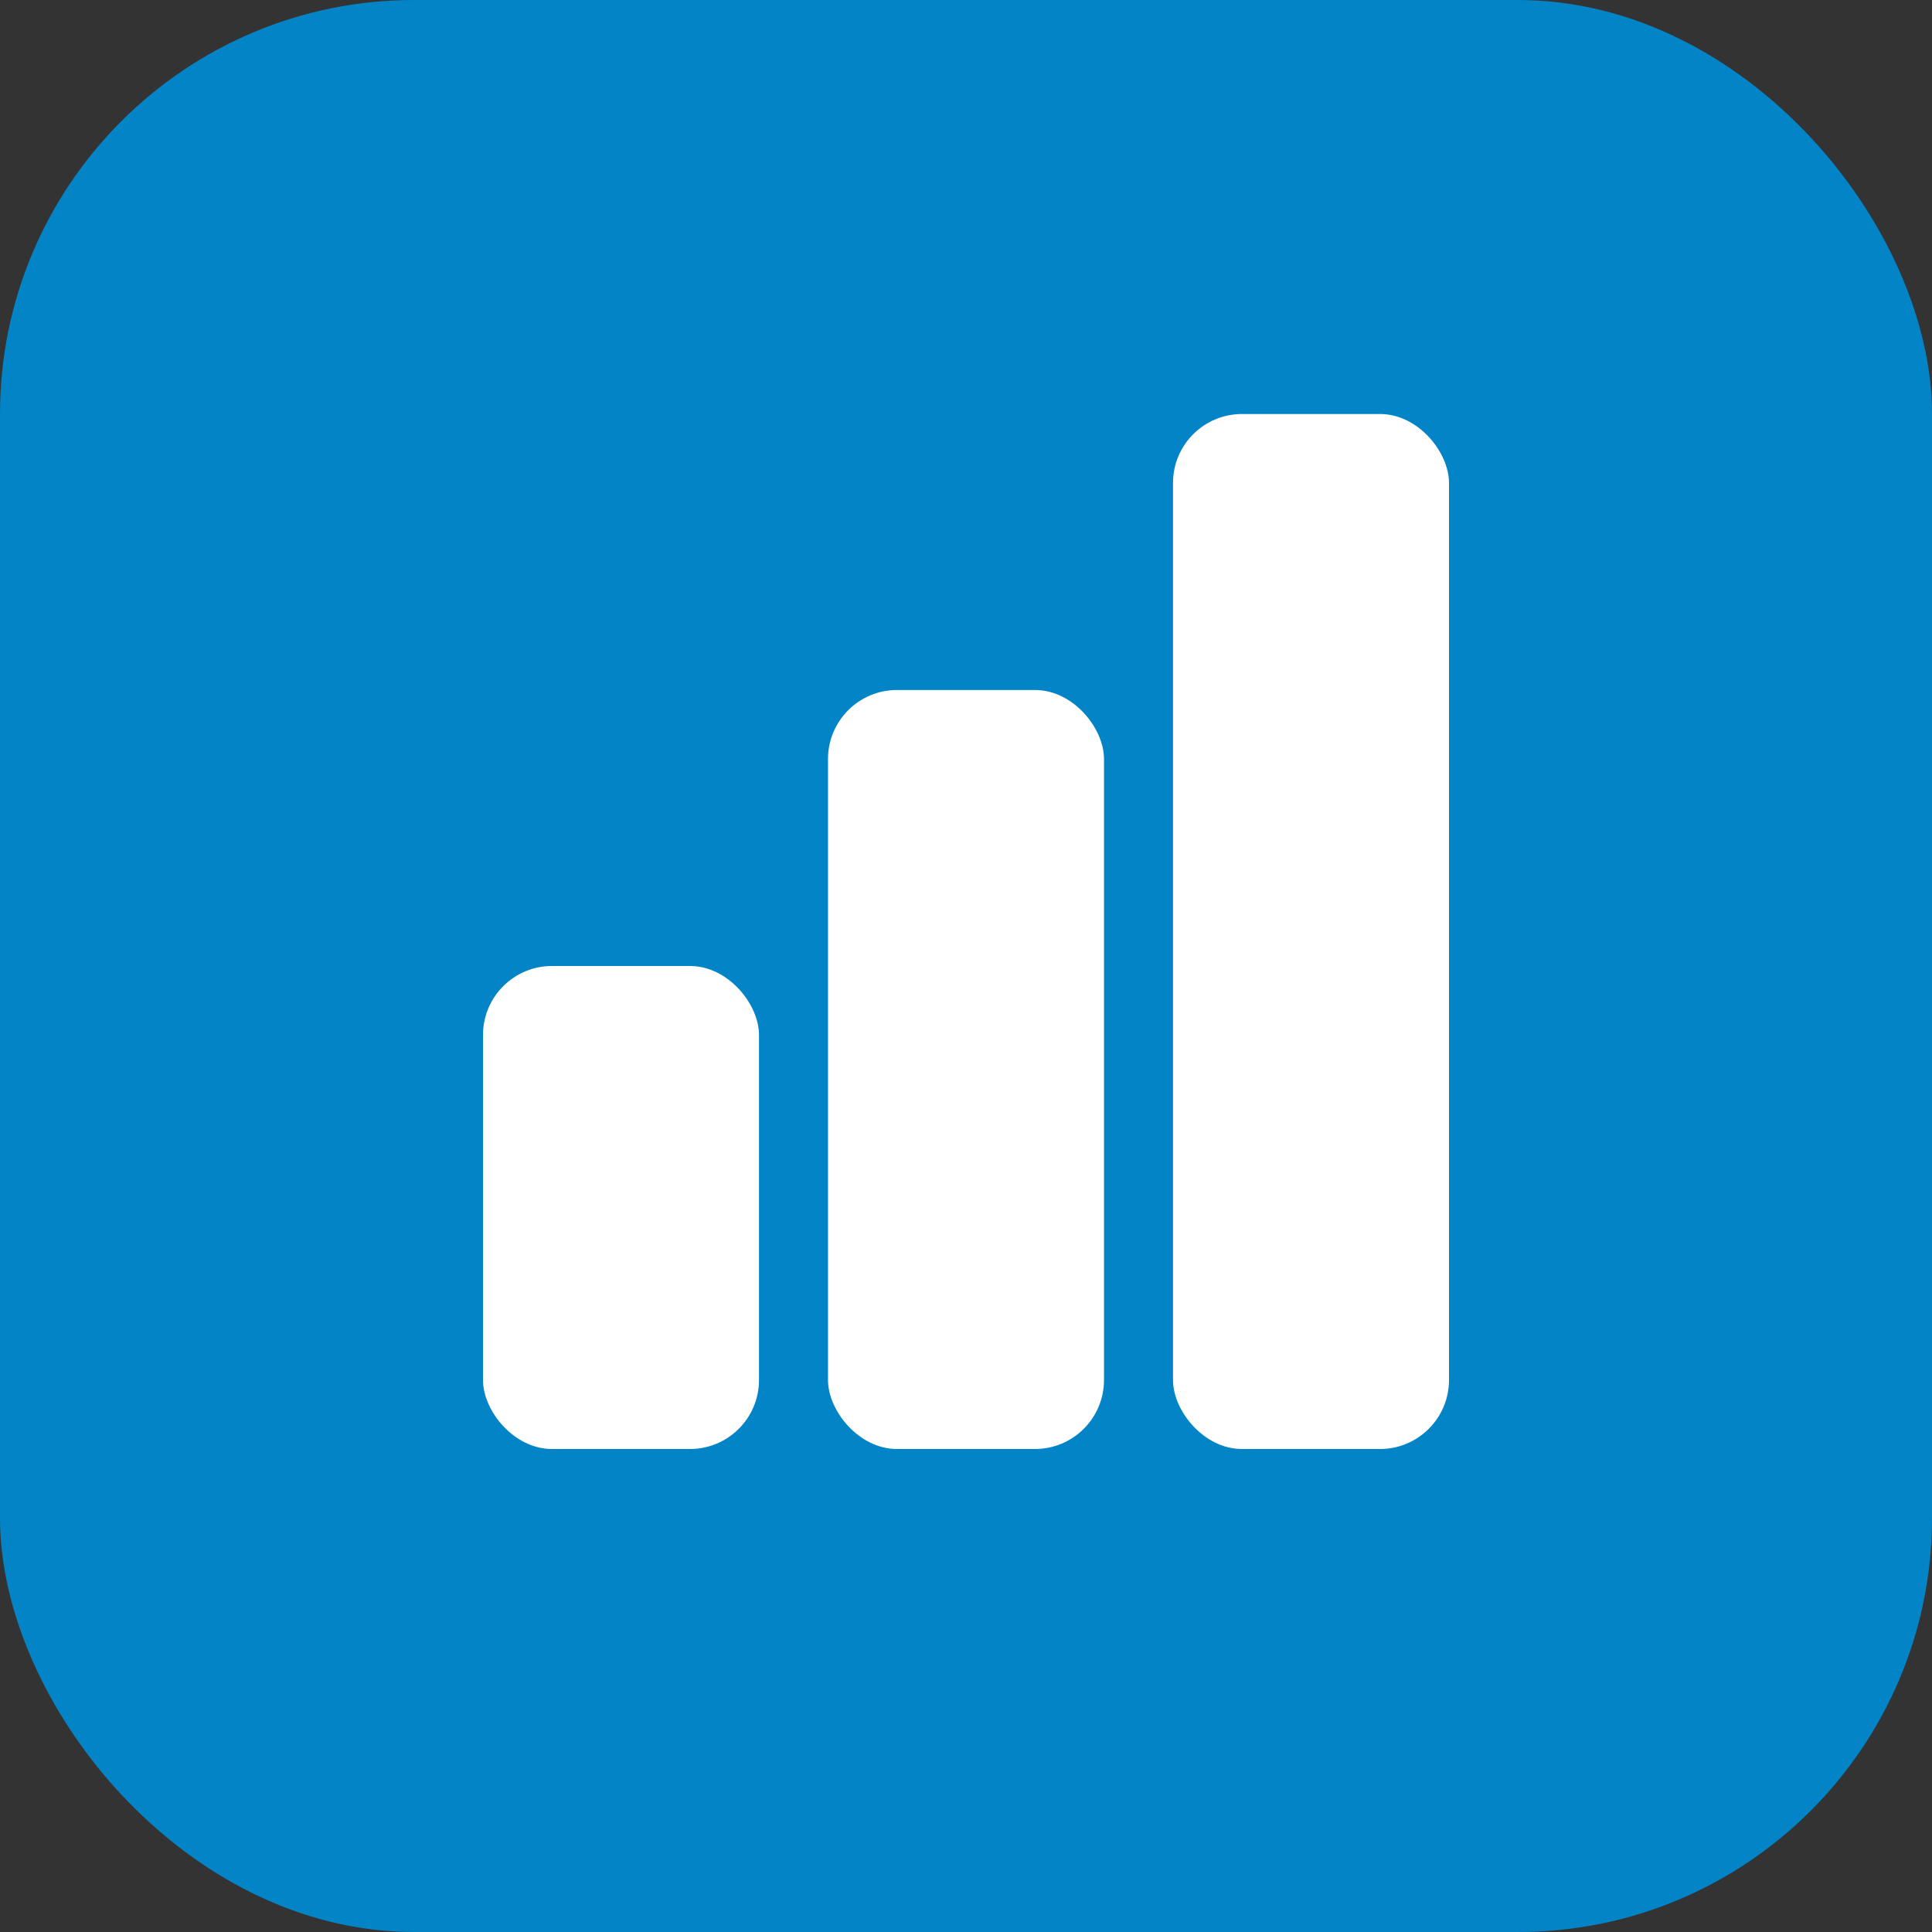
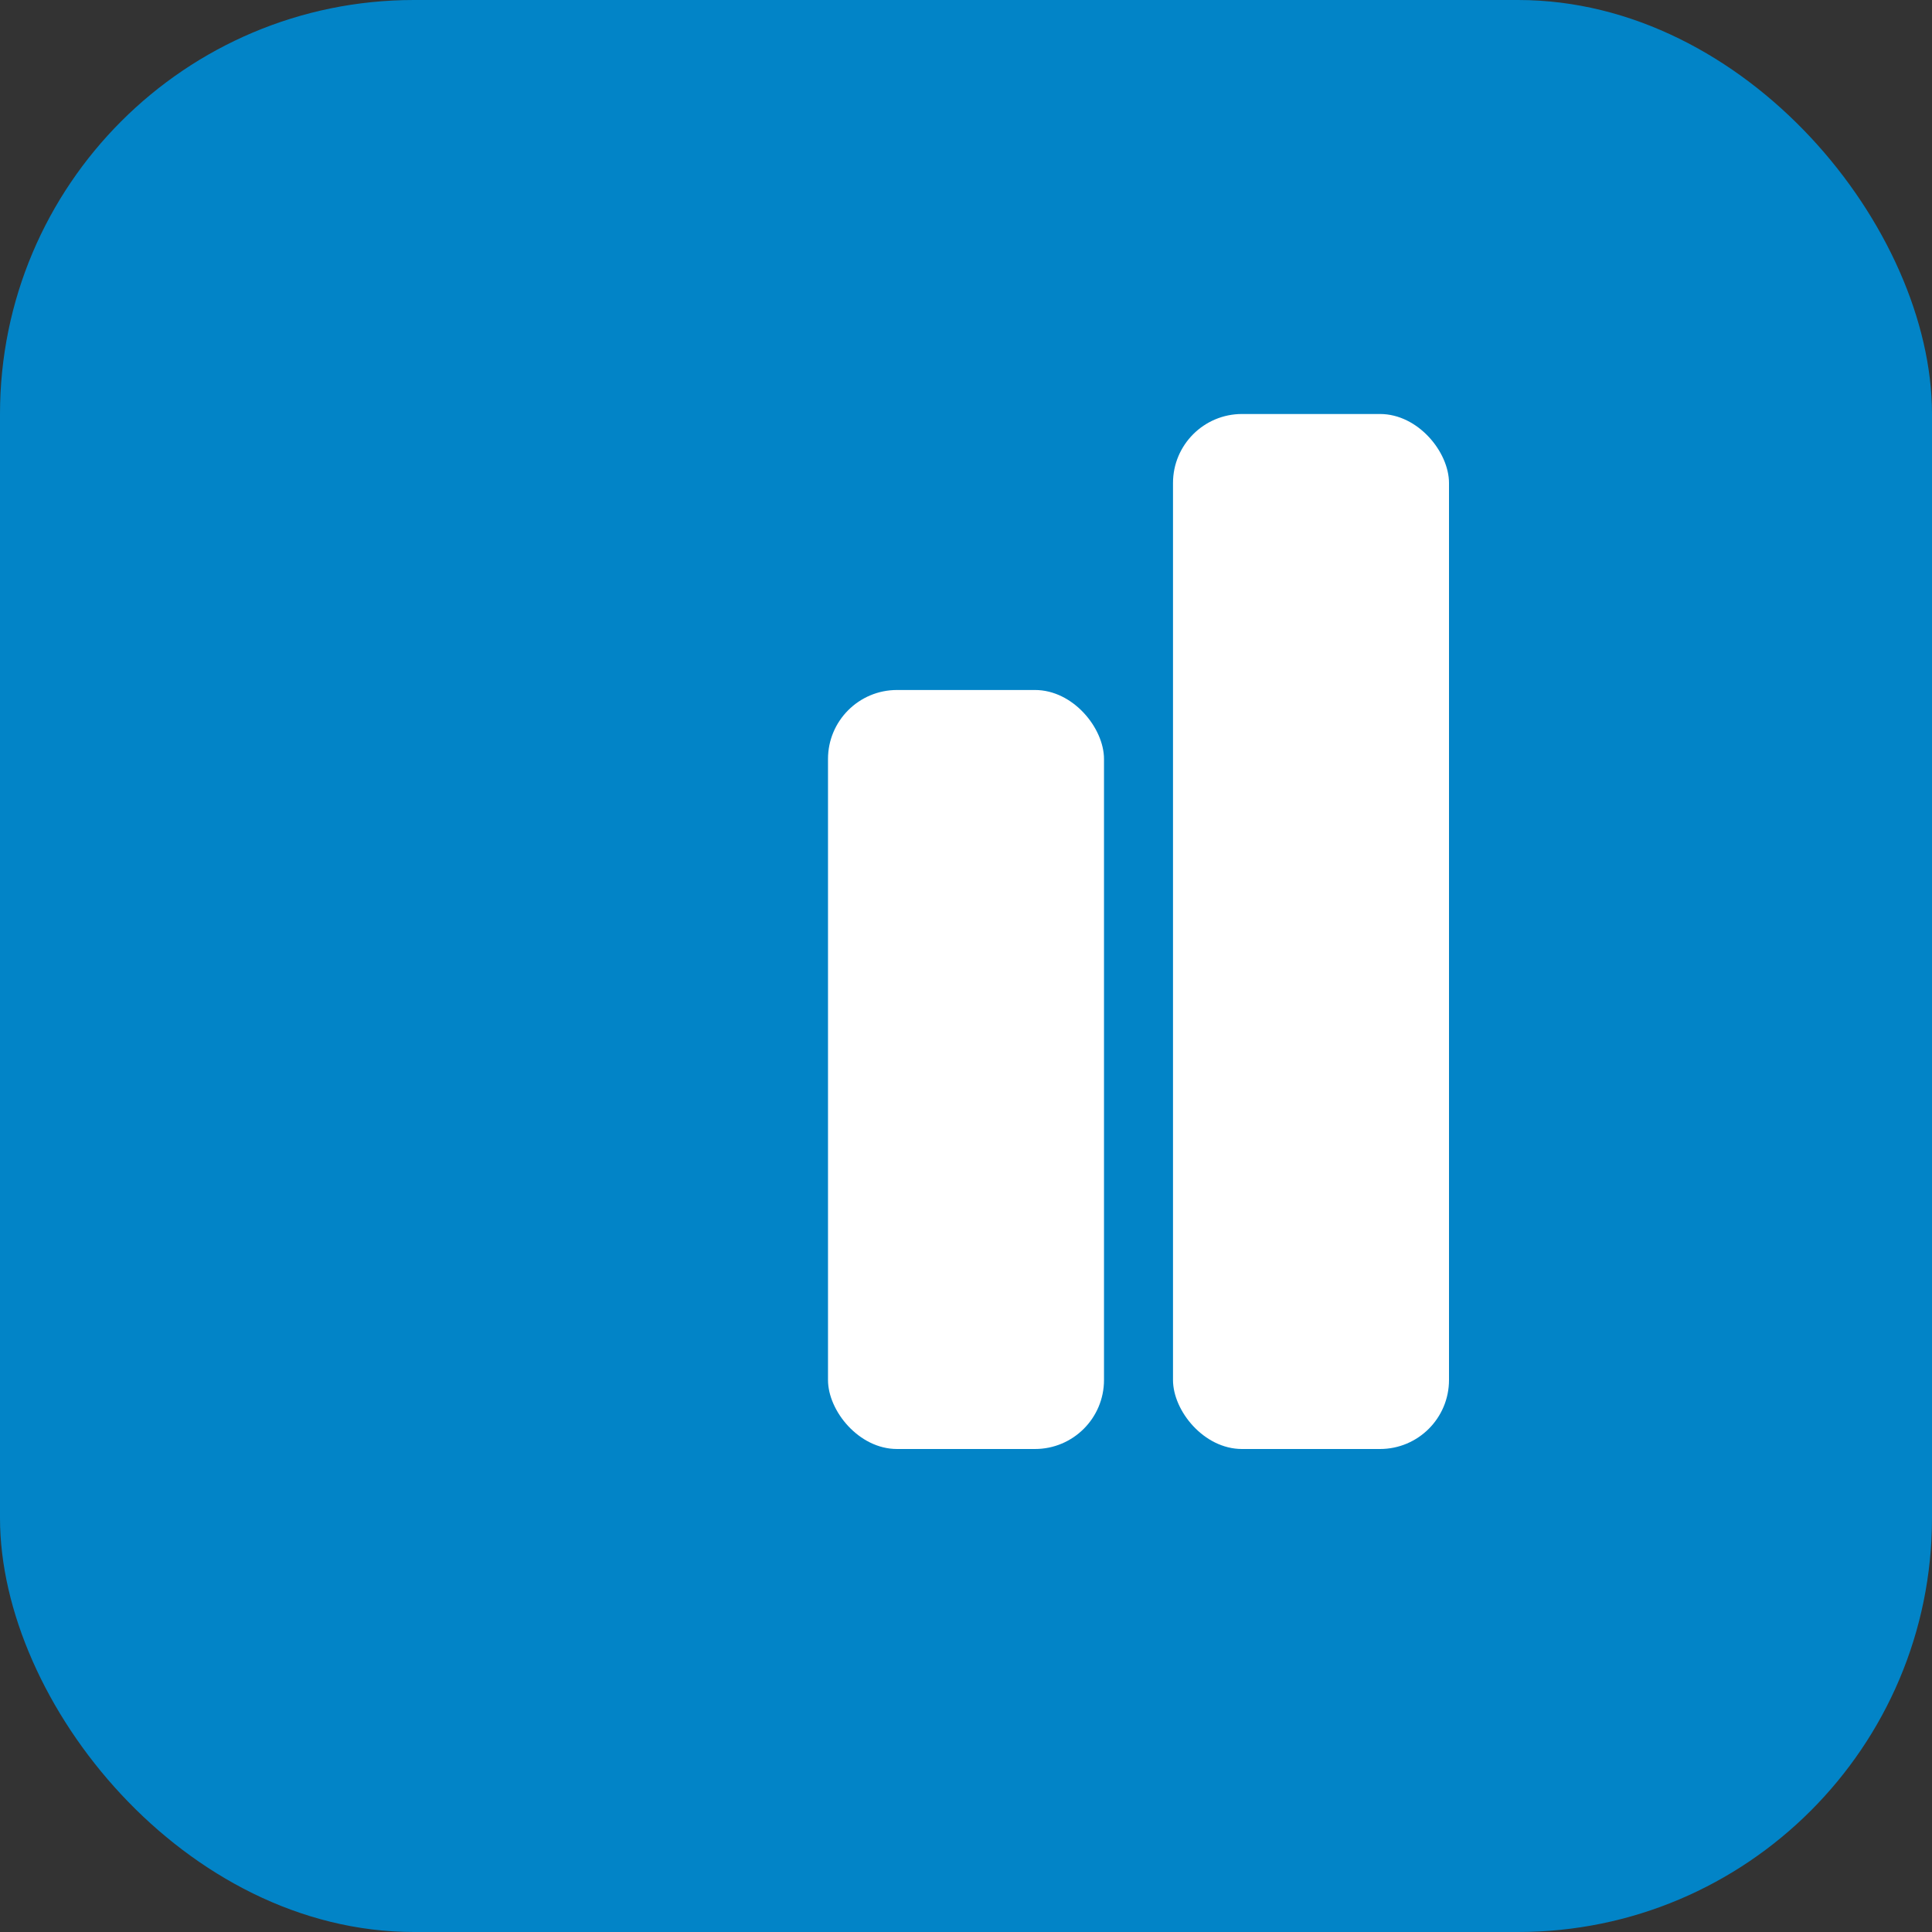
<svg xmlns="http://www.w3.org/2000/svg" width="28" height="28" viewBox="0 0 28 28" fill="none">
  <rect x="0" y="0" width="28" height="28" fill="#333333" stroke="none" />
  <rect width="28" height="28" rx="6" fill="#0284c7" />
-   <rect x="7" y="14" width="4" height="7" rx="1" fill="white" />
  <rect x="12" y="10" width="4" height="11" rx="1" fill="white" />
  <rect x="17" y="6" width="4" height="15" rx="1" fill="white" />
</svg>